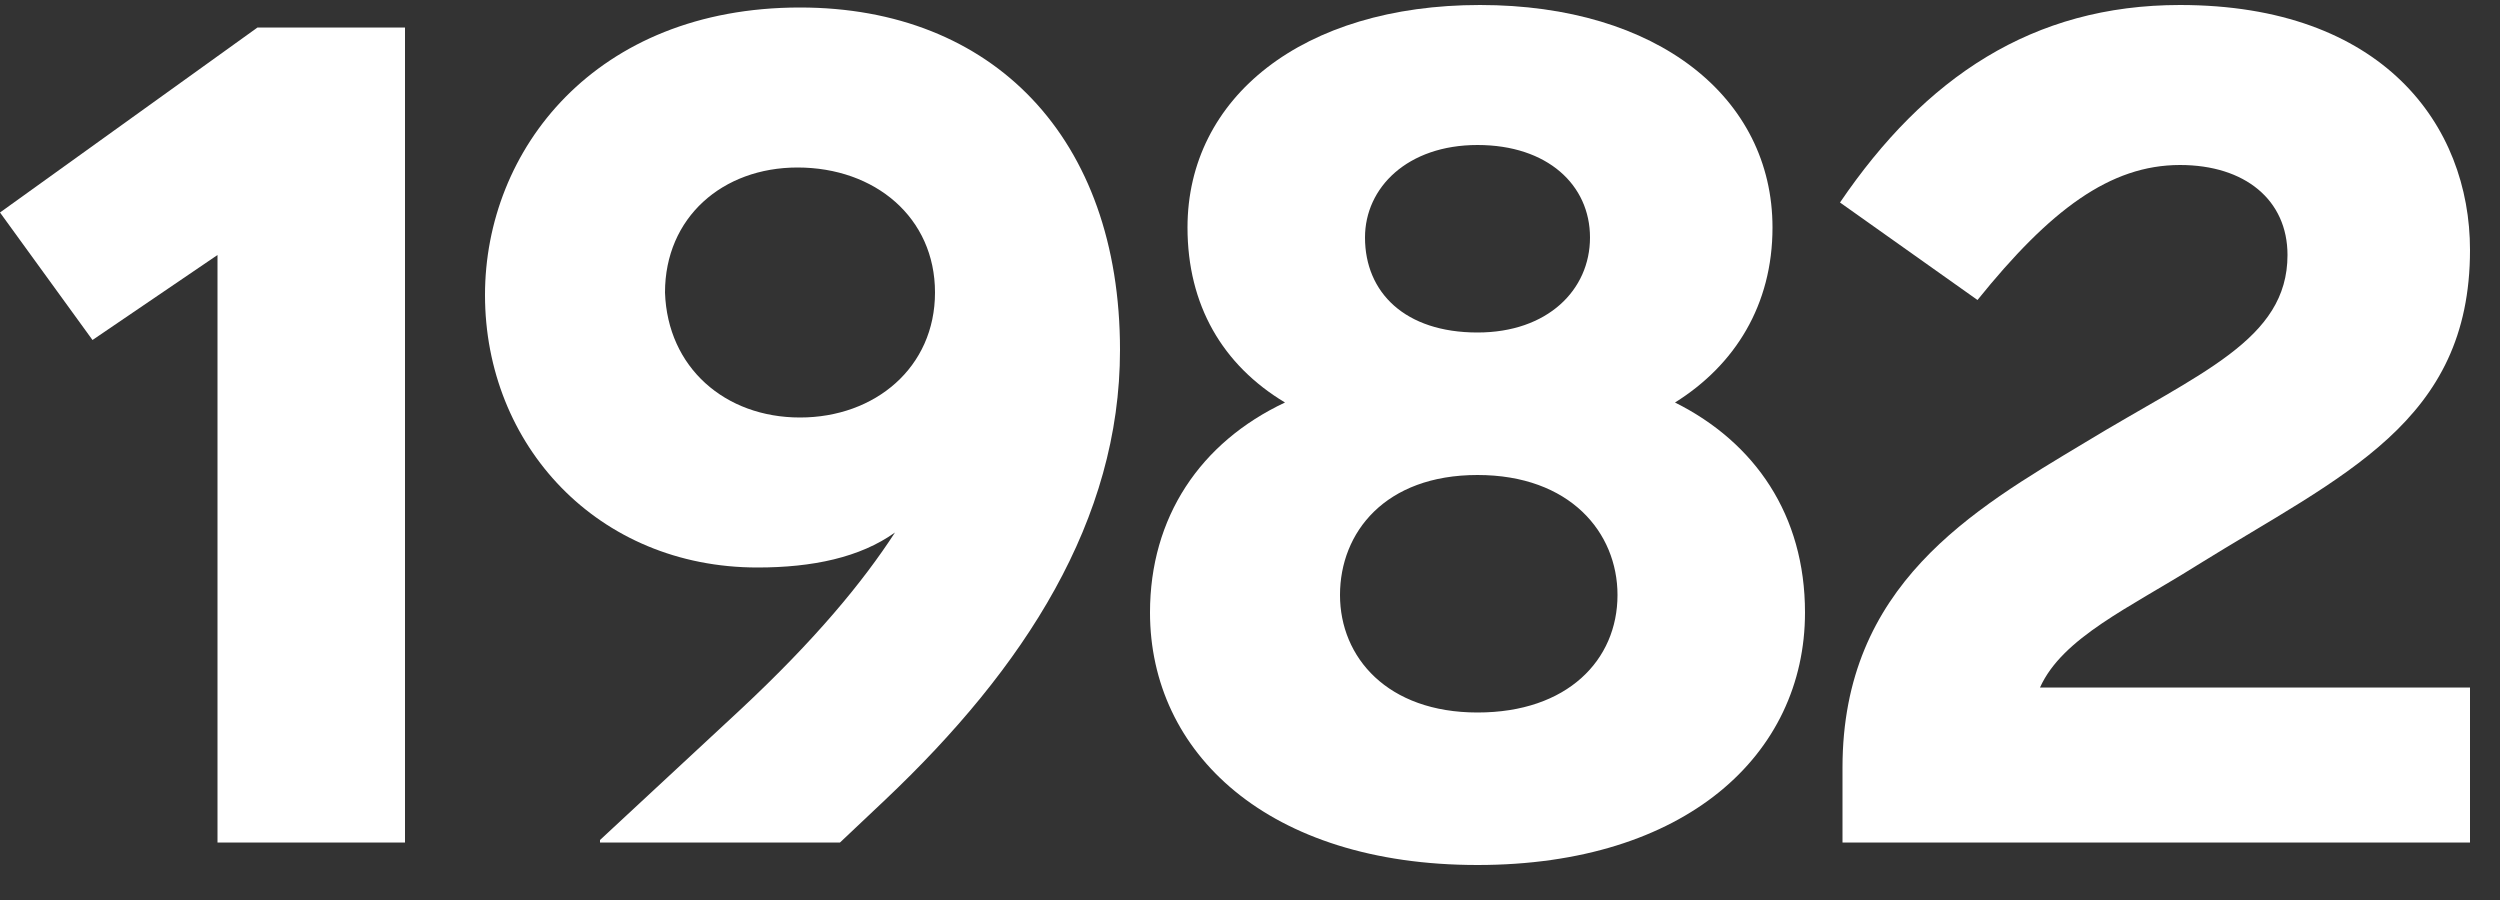
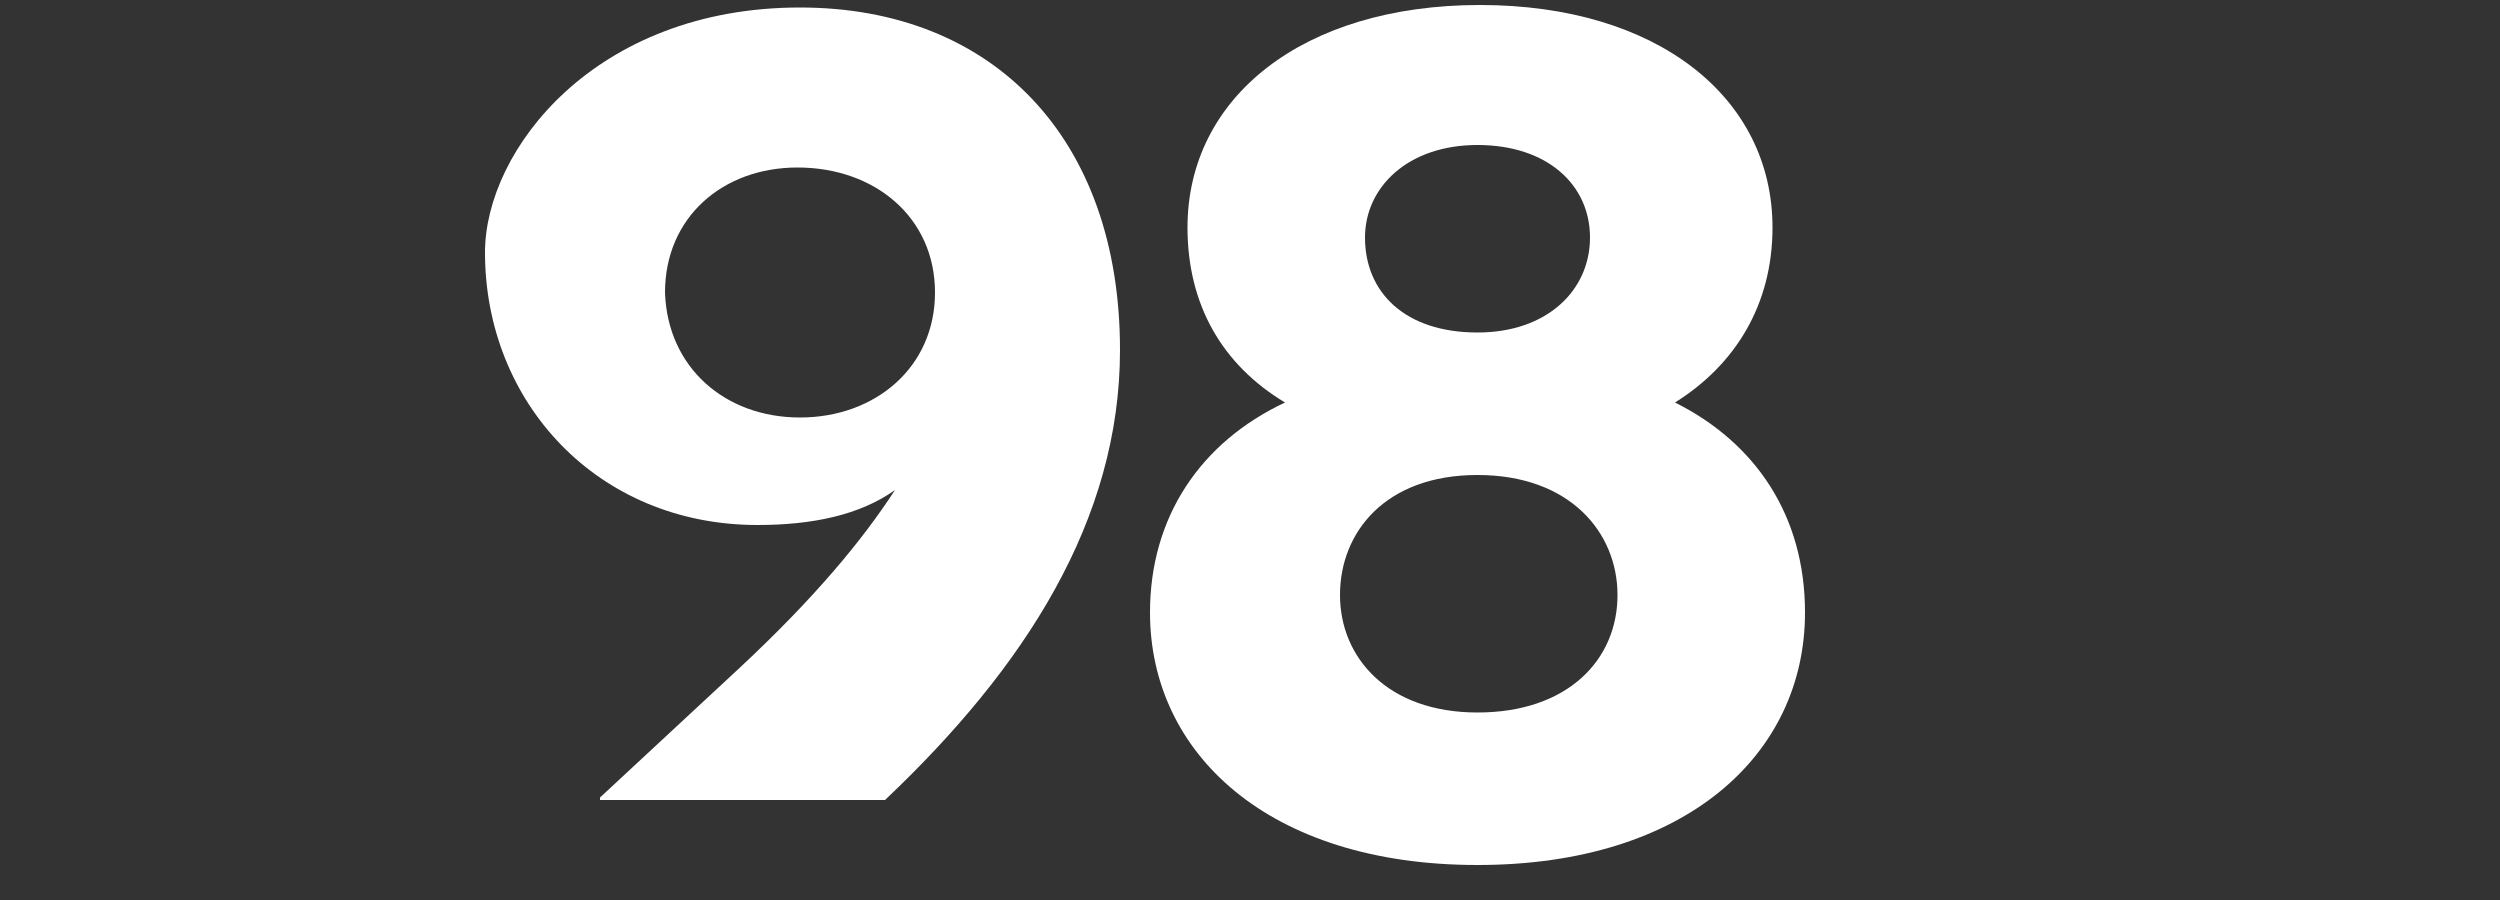
<svg xmlns="http://www.w3.org/2000/svg" version="1.1" id="レイヤー_1" x="0px" y="0px" viewBox="0 0 100 36" style="enable-background:new 0 0 100 36;" xml:space="preserve">
  <rect x="0" y="0" width="100" height="36" fill="#333333" stroke="none" />
  <style type="text/css">
	.st0{fill:#FFFFFF;}
</style>
  <g>
-     <path class="st0" d="M16.2,1.1v32.6H8.7V10.2l-5,3.4L0,8.5l10.3-7.4H16.2z" />
-     <path class="st0" d="M44.8,14c0,6.8-3.8,12.7-9.4,18l-1.8,1.7H24v-0.1l5.6-5.2c3-2.8,4.9-5.1,6.2-7.1c-1.4,1-3.3,1.4-5.5,1.4   c-6.4,0-10.9-4.9-10.9-10.9C19.4,6,23.8,0.3,32,0.3C39.7,0.3,44.8,5.5,44.8,14z M32,16.7c3,0,5.4-2,5.4-5c0-3-2.4-5-5.5-5   c-3,0-5.3,2-5.3,5C26.7,14.7,29,16.7,32,16.7z" />
+     <path class="st0" d="M44.8,14c0,6.8-3.8,12.7-9.4,18H24v-0.1l5.6-5.2c3-2.8,4.9-5.1,6.2-7.1c-1.4,1-3.3,1.4-5.5,1.4   c-6.4,0-10.9-4.9-10.9-10.9C19.4,6,23.8,0.3,32,0.3C39.7,0.3,44.8,5.5,44.8,14z M32,16.7c3,0,5.4-2,5.4-5c0-3-2.4-5-5.5-5   c-3,0-5.3,2-5.3,5C26.7,14.7,29,16.7,32,16.7z" />
    <path class="st0" d="M72.2,24.5c0,5.7-4.8,10.1-13.1,10.1c-8.4,0-13.1-4.5-13.1-10.1c0-3.8,2-6.8,5.4-8.4c-2.5-1.5-3.9-3.9-3.9-7   c0-5.2,4.6-8.9,11.7-8.9c7.1,0,11.7,3.7,11.7,8.9c0,3.1-1.5,5.5-3.9,7C70.2,17.7,72.2,20.6,72.2,24.5z M64.7,23.8   c0-2.5-1.9-4.8-5.6-4.8s-5.5,2.3-5.5,4.8c0,2.5,1.9,4.7,5.5,4.7C62.7,28.5,64.7,26.4,64.7,23.8z M54.6,9.5c0,2.2,1.6,3.8,4.5,3.8   c2.8,0,4.5-1.7,4.5-3.8c0-2.1-1.7-3.7-4.5-3.7S54.6,7.5,54.6,9.5z" />
-     <path class="st0" d="M81.6,27.5h17.2v6.2H73.7v-3c0-7.3,5.2-10.3,9.7-13c4.6-2.8,8.1-4.1,8.1-7.5c0-2.2-1.7-3.6-4.3-3.6   c-2.8,0-5.2,1.8-8.1,5.4l-5.5-3.9c3.4-5,7.7-7.9,13.6-7.9c8.1,0,11.6,4.8,11.6,9.8c0,6.9-5.1,9-10.9,12.6   C85.2,24.3,82.5,25.5,81.6,27.5z" />
  </g>
</svg>